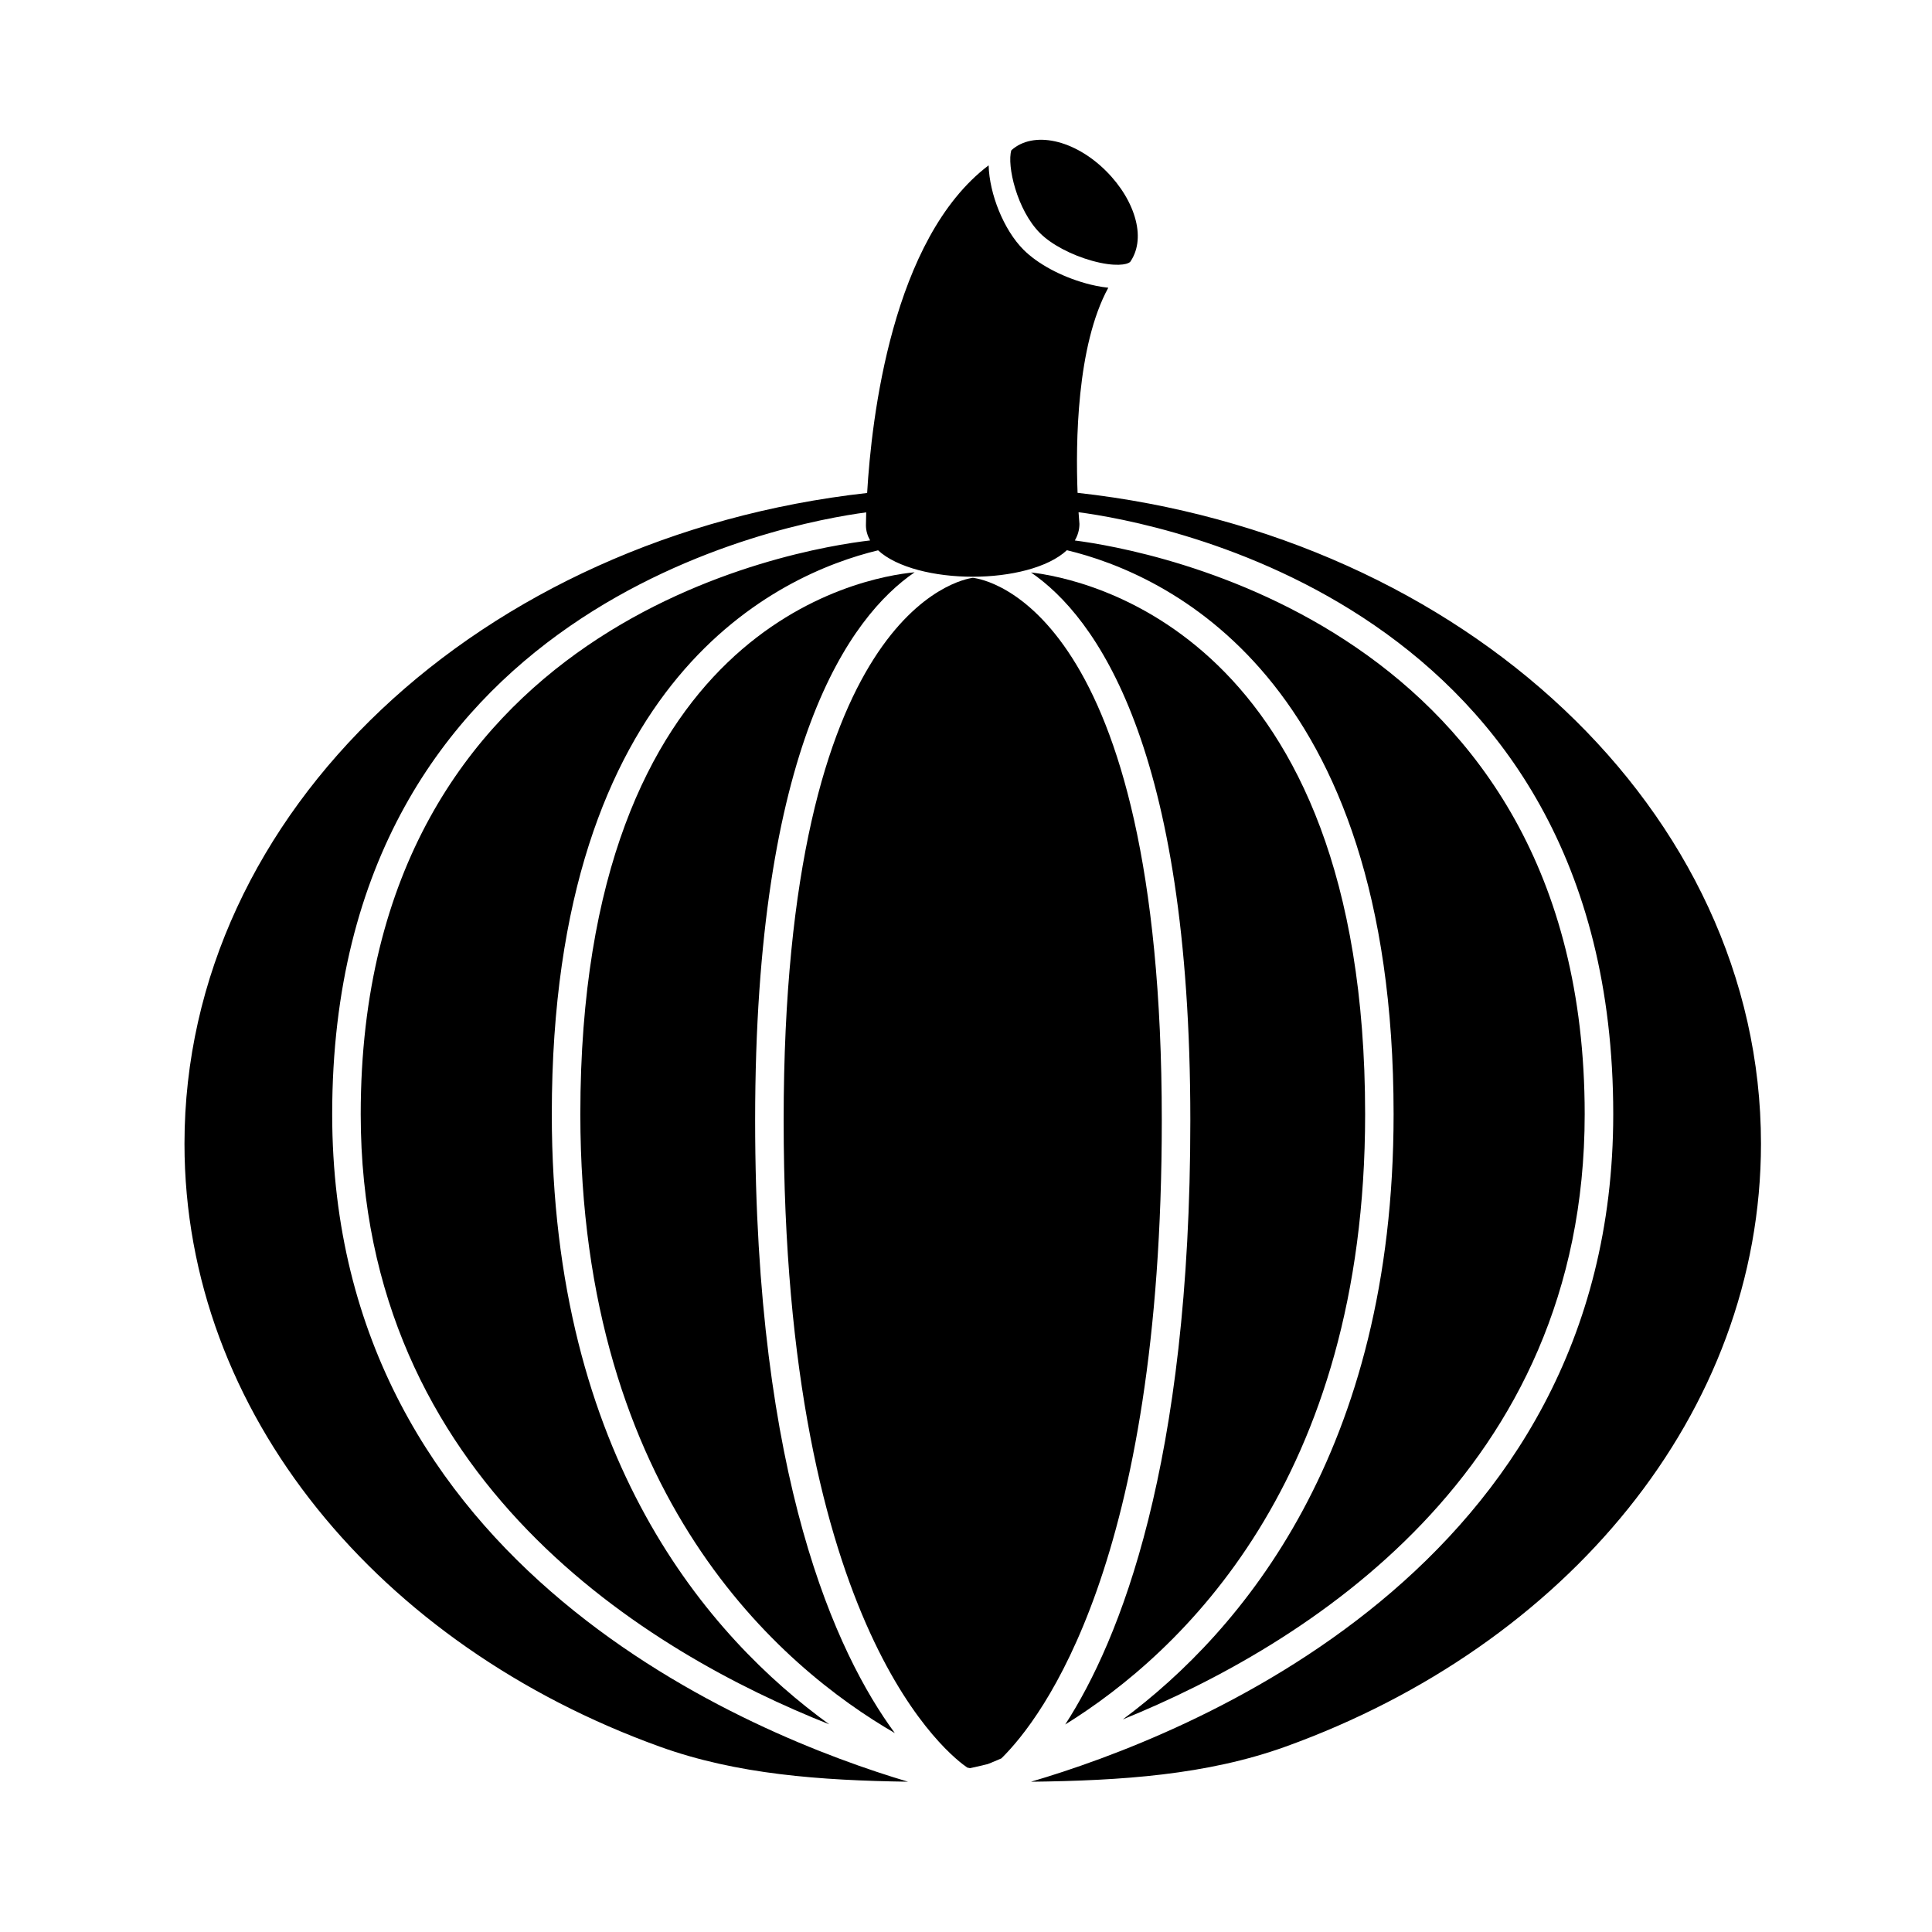
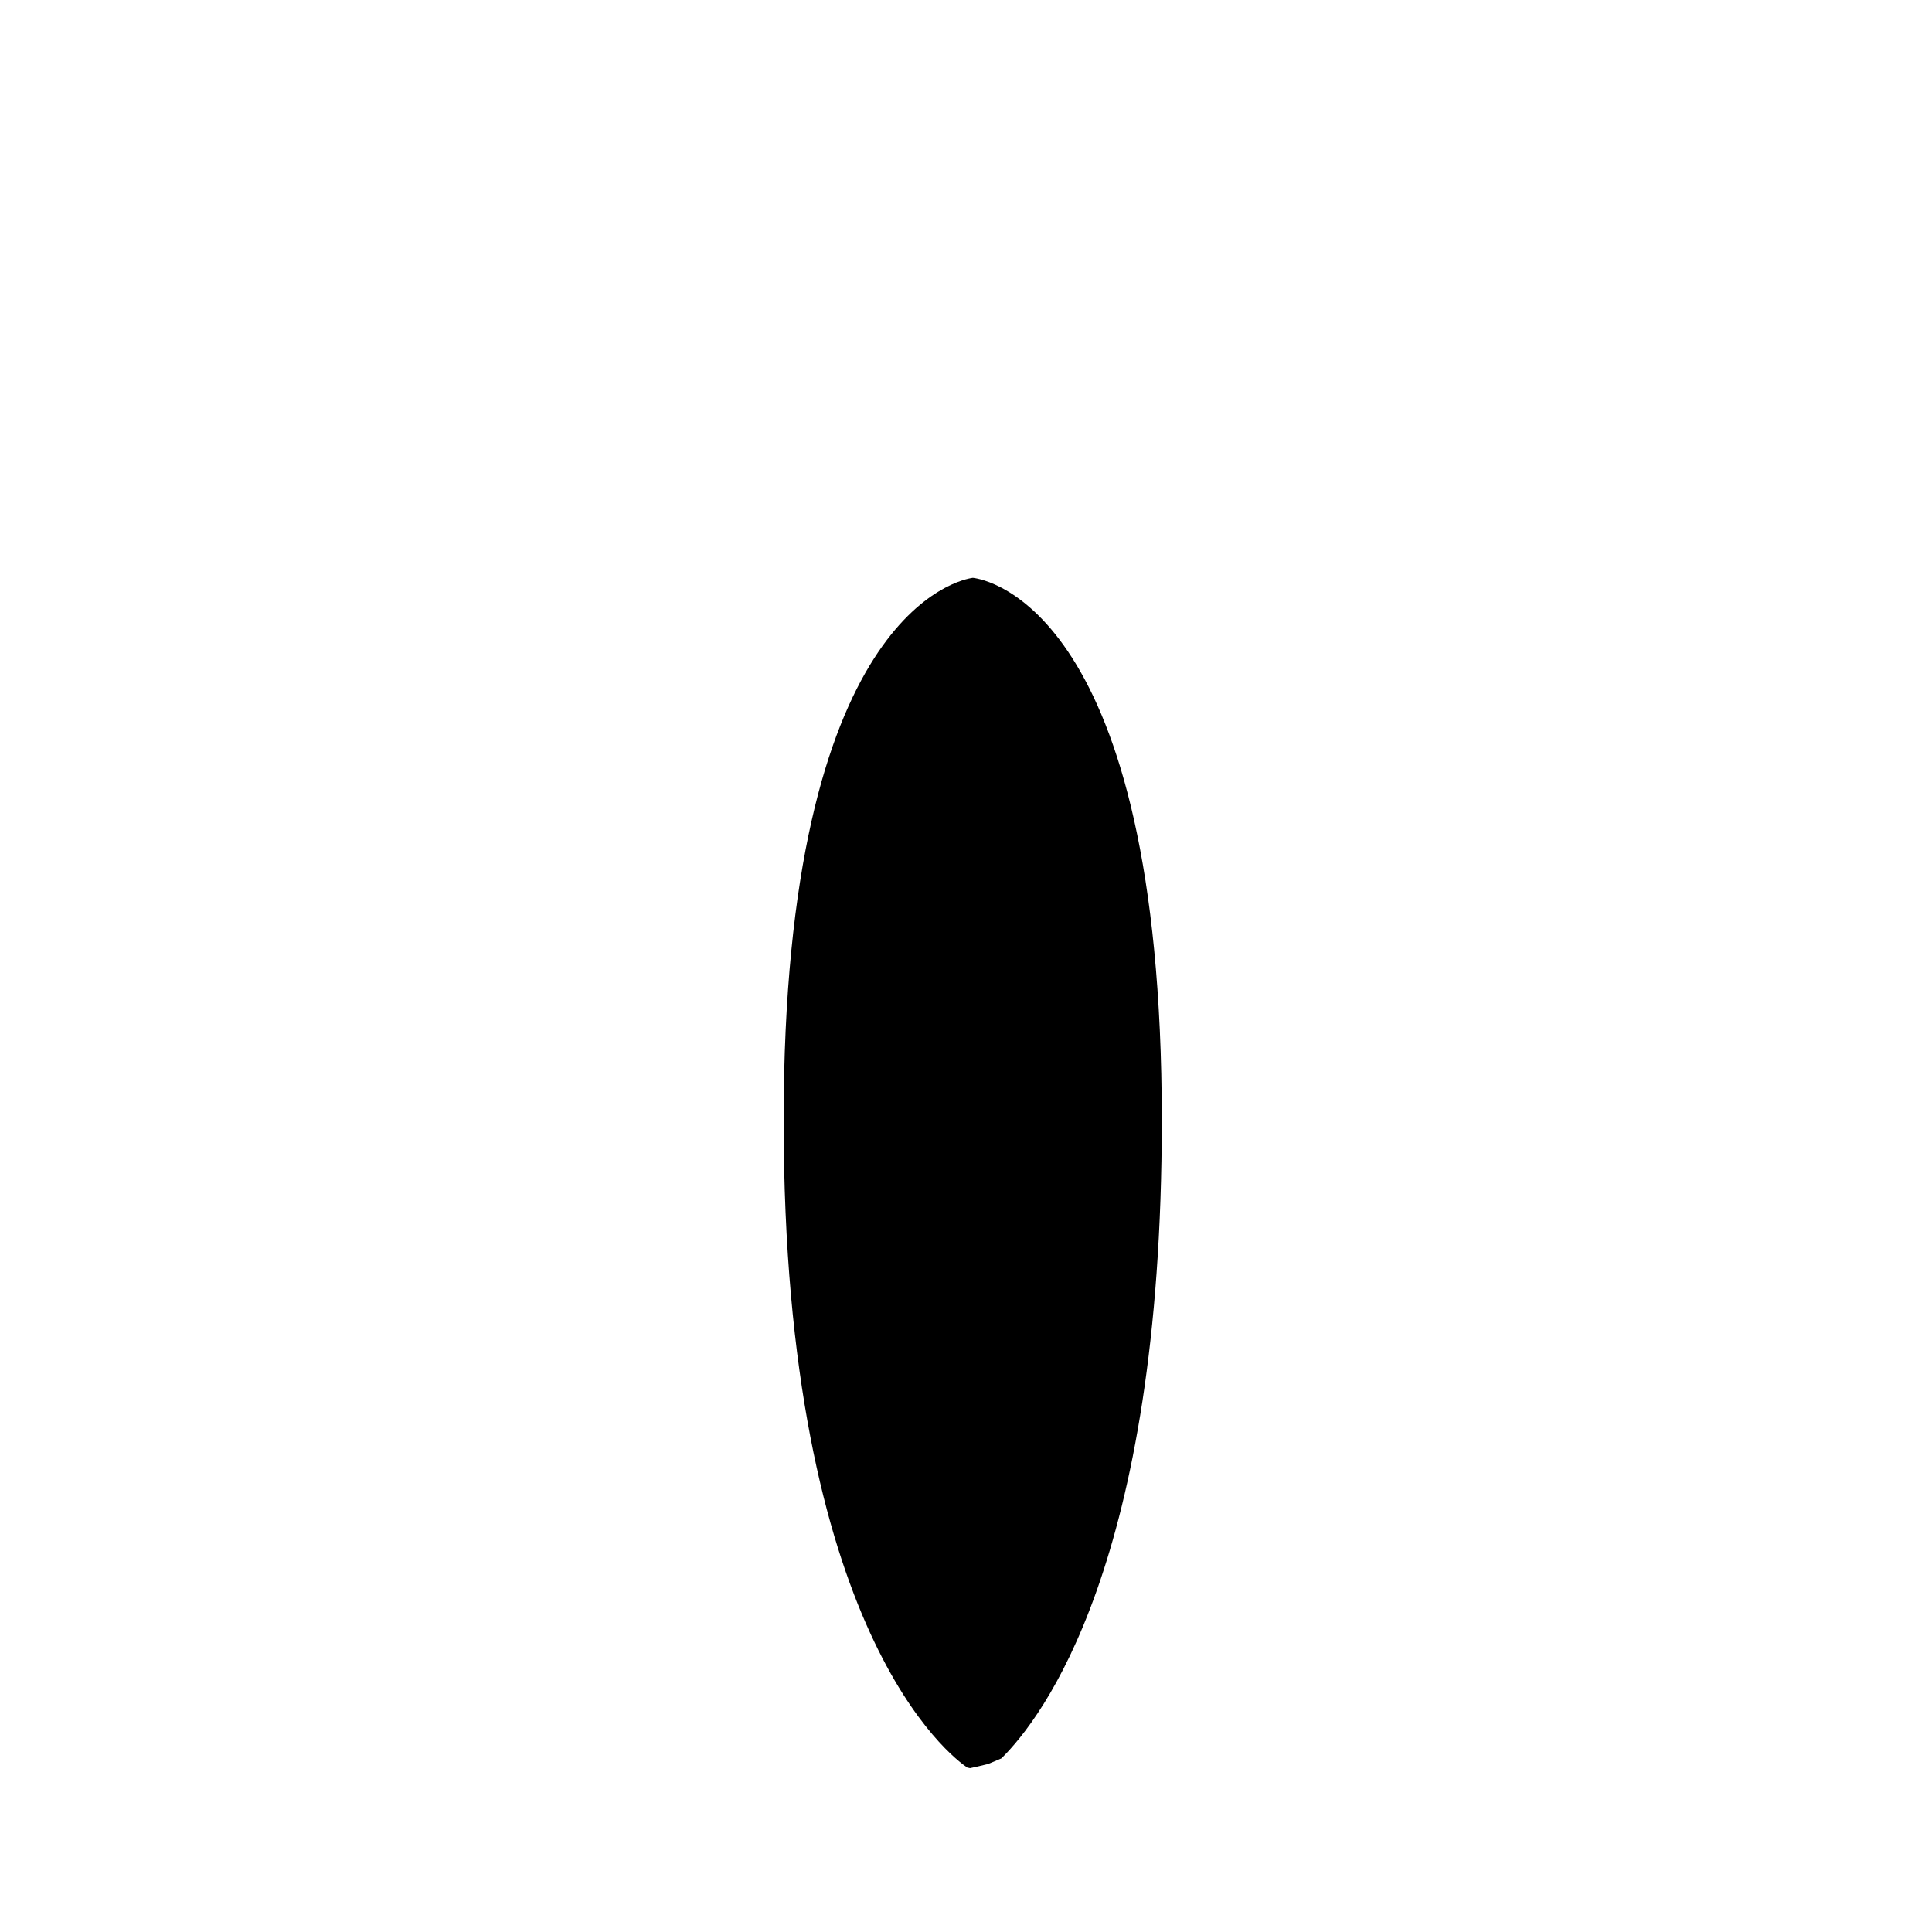
<svg xmlns="http://www.w3.org/2000/svg" fill="#000000" width="800px" height="800px" version="1.1" viewBox="144 144 512 512">
  <g>
-     <path d="m386.4 295.66c-14.078 1.336-88.605 14.527-88.605 143.62 0 101.45 53.324 146.62 83.344 164.01-15.551-21.125-37.02-67.469-37.02-162.41 0-99.508 25.227-133.56 42.281-145.23z" />
    <path d="m401.07 612.58c0.156-0.031 1.824-0.371 4.66-1.07 1.012-0.395 2.227-0.895 3.648-1.52 10.797-10.637 42.508-51.859 42.508-169.1 0-135.43-46.609-143.37-50.07-143.76-3.164 0.41-50.141 8.934-50.141 143.76 0 135.93 44.793 168.94 48.676 171.54z" />
-     <path d="m459.45 440.89c0 91.293-18.703 137.8-33.156 160.12 30.484-18.914 79.48-64.434 79.48-161.72 0-127.43-74.586-141.98-88.547-143.58 17.059 11.707 42.223 45.793 42.223 145.18z" />
-     <path d="m429.57 274.62c-0.512-13.133-0.277-38.973 8.141-54.371-2.219-0.227-4.344-0.707-5.965-1.16-6.594-1.836-12.766-5.168-16.5-8.906-5.258-5.254-9.047-14.805-9.246-22.367-25.629 19.387-31.051 67.191-32.199 86.828-102.13 11.398-180.91 84.234-180.91 172.45 0 71.555 51.824 133.03 125.91 159.77 20.449 7.383 42.609 8.965 65.824 9.309-40.734-12.117-152.59-56.363-152.59-176.89 0-134.9 120.59-156.73 141.52-159.5-0.059 1.844-0.07 3.055-0.074 3.398 0 1.465 0.414 2.805 1.113 4.039-19.719 2.297-135 21.332-135 152.06 0 97.328 76.594 142.81 124.16 161.68-31.75-22.977-73.52-70.523-73.52-161.68 0-116.08 60.445-143.16 86.469-149.44 4.988 4.609 15.062 7 25.074 7 9.945 0 19.949-2.359 24.965-7.027 25.961 6.231 86.578 33.219 86.578 149.46 0 89.531-40.258 136.96-71.758 160.39 48.25-19.621 122.4-65.23 122.4-160.39 0-129.52-116.5-149.65-135.12-152.04 0.773-1.332 1.223-2.797 1.219-4.406-0.008-0.07-0.109-1.234-0.234-3.078 20.41 2.66 141.7 24.223 141.7 159.52 0 120.68-113.28 164.86-154.31 176.91 23.844-0.293 46.598-1.766 67.551-9.332 74.086-26.738 125.91-88.207 125.91-159.77 0-88.27-78.883-161.14-181.11-172.47z" />
-     <path d="m433.41 213.11c6.102 1.699 9.34 0.988 9.949 0.383l0.055 0.055c2.062-2.894 2.684-6.758 1.555-11.188-1.141-4.492-3.914-9.105-7.805-12.996h0.004c-8.453-8.453-19.355-10.785-25.156-5.531-1.215 3.988 1.469 15.816 7.613 21.957 2.977 2.977 8.254 5.781 13.785 7.32z" />
  </g>
</svg>